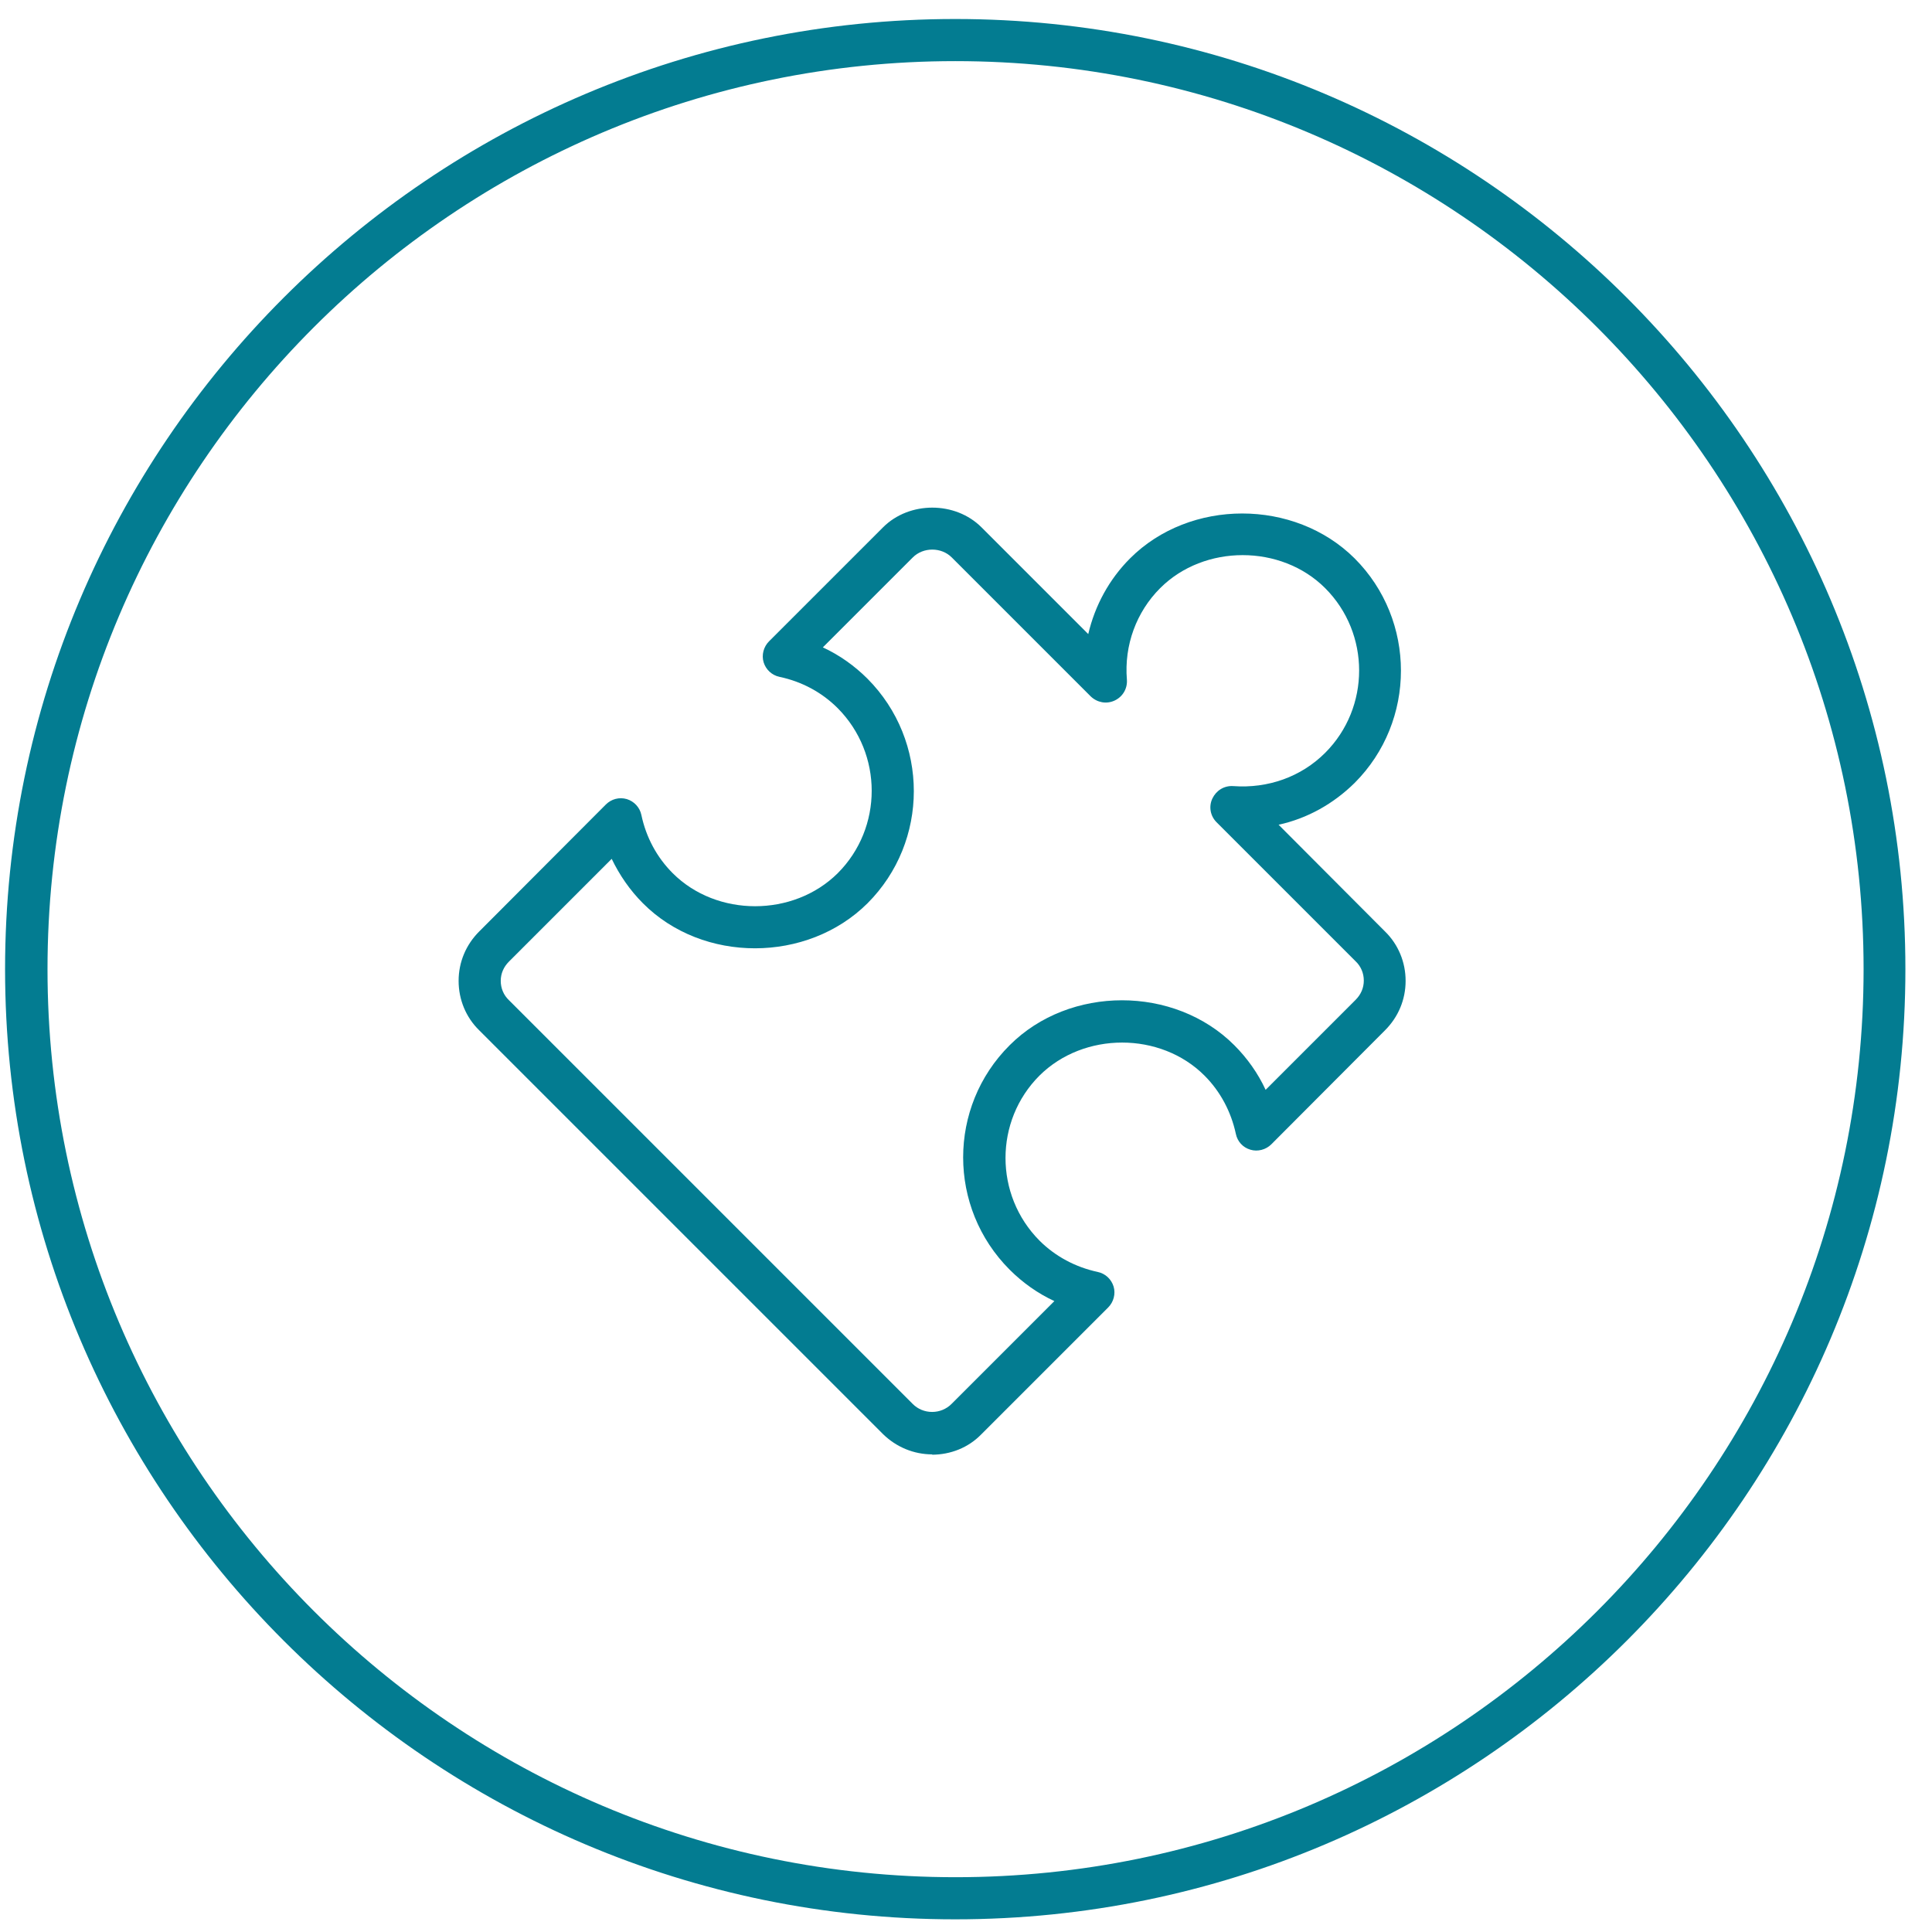
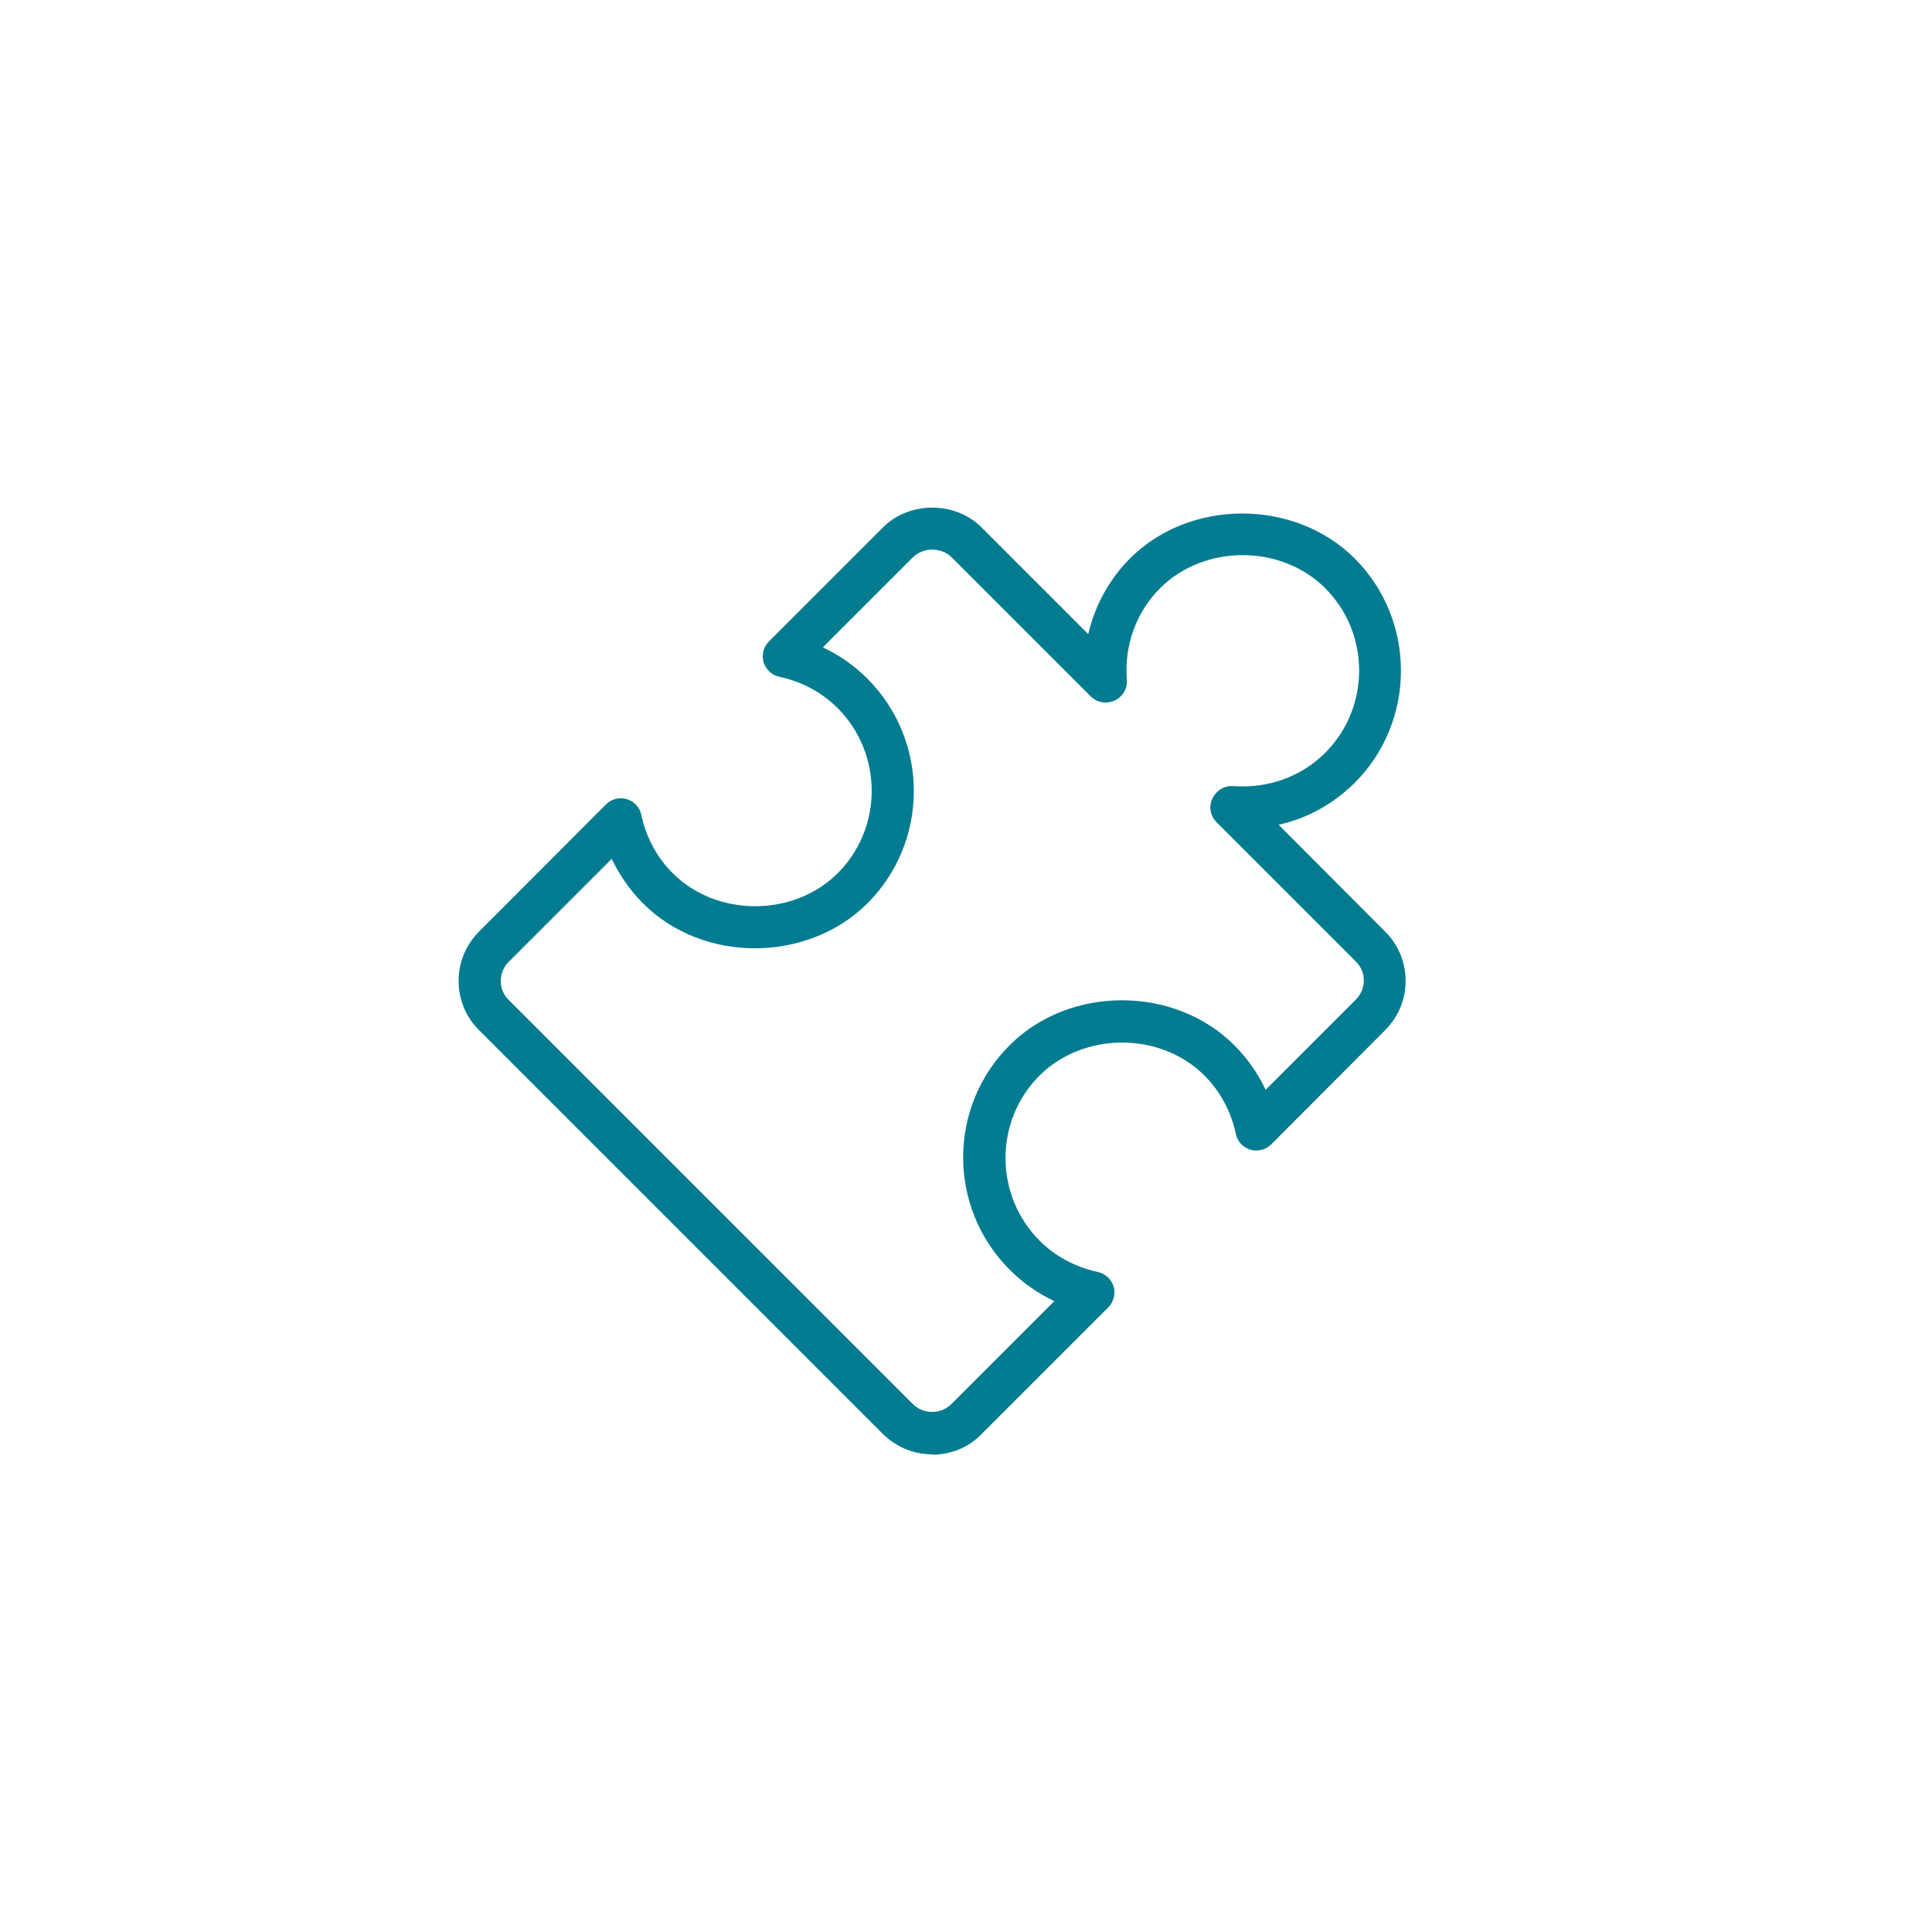
<svg xmlns="http://www.w3.org/2000/svg" id="Ebene_2" viewBox="0 0 61 61">
  <defs>
    <style>.cls-1{fill:none;}.cls-2{fill:#037c91;}</style>
  </defs>
  <g id="Layer_3">
-     <path class="cls-2" d="M30.16,60.6C13.62,60.6.16,47.14.16,30.6S13.62.6,30.16.6s30,13.46,30,30-13.46,30-30,30h0ZM30.16,1.93C14.36,1.93,1.5,14.79,1.5,30.6s12.86,28.67,28.67,28.67,28.67-12.86,28.67-28.67S45.97,1.93,30.16,1.93h0Z" />
    <path class="cls-2" d="M29.44,45.92h0c-.59,0-1.14-.23-1.56-.64l-12.75-12.75c-.42-.41-.65-.97-.65-1.56s.23-1.14.65-1.56l4-4.01c.17-.17.42-.24.66-.17.23.07.41.26.46.5.15.71.49,1.34.99,1.84,1.39,1.39,3.81,1.39,5.21,0,1.43-1.43,1.43-3.77,0-5.21-.5-.5-1.13-.84-1.84-.99-.24-.05-.43-.23-.5-.46-.07-.23,0-.49.17-.66l3.6-3.6c.83-.83,2.28-.83,3.11,0l3.37,3.37c.21-.9.66-1.73,1.32-2.39,1.89-1.89,5.19-1.89,7.09,0,1.95,1.95,1.95,5.14,0,7.09-.67.66-1.49,1.12-2.4,1.32l3.36,3.37c.42.41.65.97.65,1.56s-.23,1.14-.65,1.56l-3.59,3.6c-.17.17-.43.24-.66.17-.24-.07-.41-.26-.46-.5-.15-.7-.49-1.34-.99-1.84-1.39-1.39-3.81-1.39-5.21,0-1.43,1.43-1.43,3.77,0,5.21.5.5,1.14.84,1.84.99.24.05.43.23.5.46s0,.49-.17.66l-4.01,4.01c-.41.42-.97.64-1.56.64h0ZM19.32,27.11l-3.25,3.25c-.17.17-.26.38-.26.61s.09.45.26.61l12.75,12.75c.16.16.38.25.61.25h0c.23,0,.45-.09.61-.25l3.25-3.25c-.52-.24-1-.58-1.41-.99-1.96-1.96-1.96-5.14,0-7.09,1.89-1.89,5.2-1.89,7.09,0,.41.41.75.89.99,1.41l2.84-2.84c.17-.17.26-.38.26-.61s-.09-.45-.26-.61l-4.39-4.39c-.2-.2-.25-.5-.13-.75.12-.25.37-.41.66-.39,1.09.08,2.14-.29,2.9-1.05,1.43-1.43,1.43-3.77,0-5.2-1.39-1.39-3.82-1.39-5.21,0-.75.75-1.14,1.8-1.05,2.89.02.28-.13.54-.39.66-.26.12-.55.06-.75-.13l-4.39-4.39c-.33-.33-.9-.33-1.23,0l-2.84,2.84c.52.24,1,.58,1.41.99,1.95,1.96,1.95,5.14,0,7.09-1.9,1.89-5.2,1.9-7.09,0-.41-.41-.74-.89-.99-1.41h0Z" />
    <rect id="_x3C_Slice_x3E_" class="cls-1" width="61" height="61" />
  </g>
</svg>